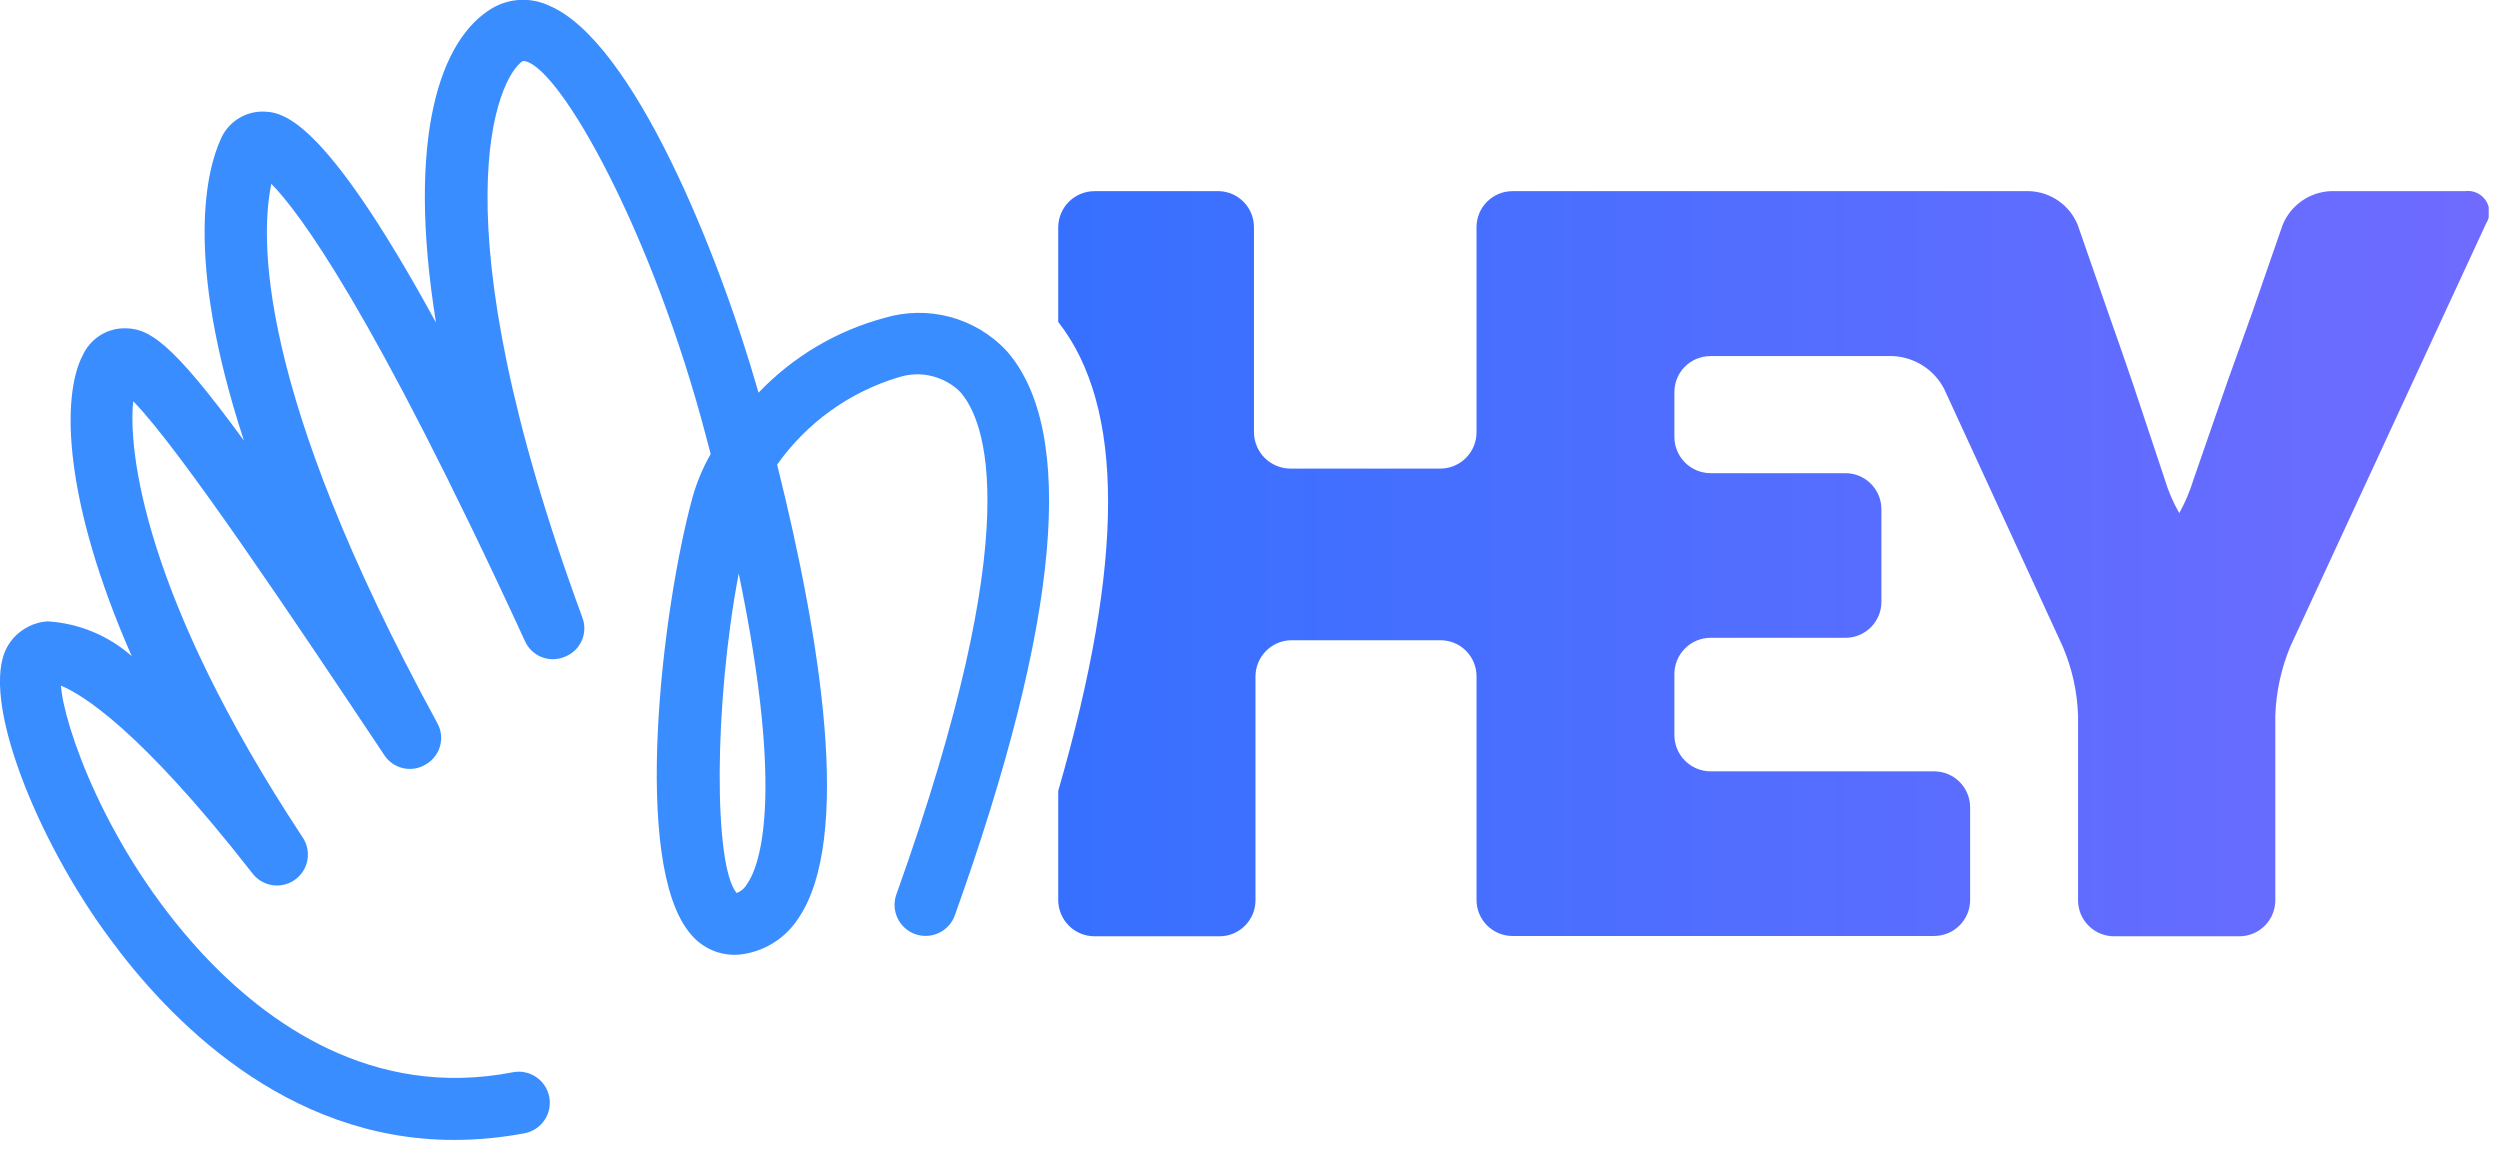
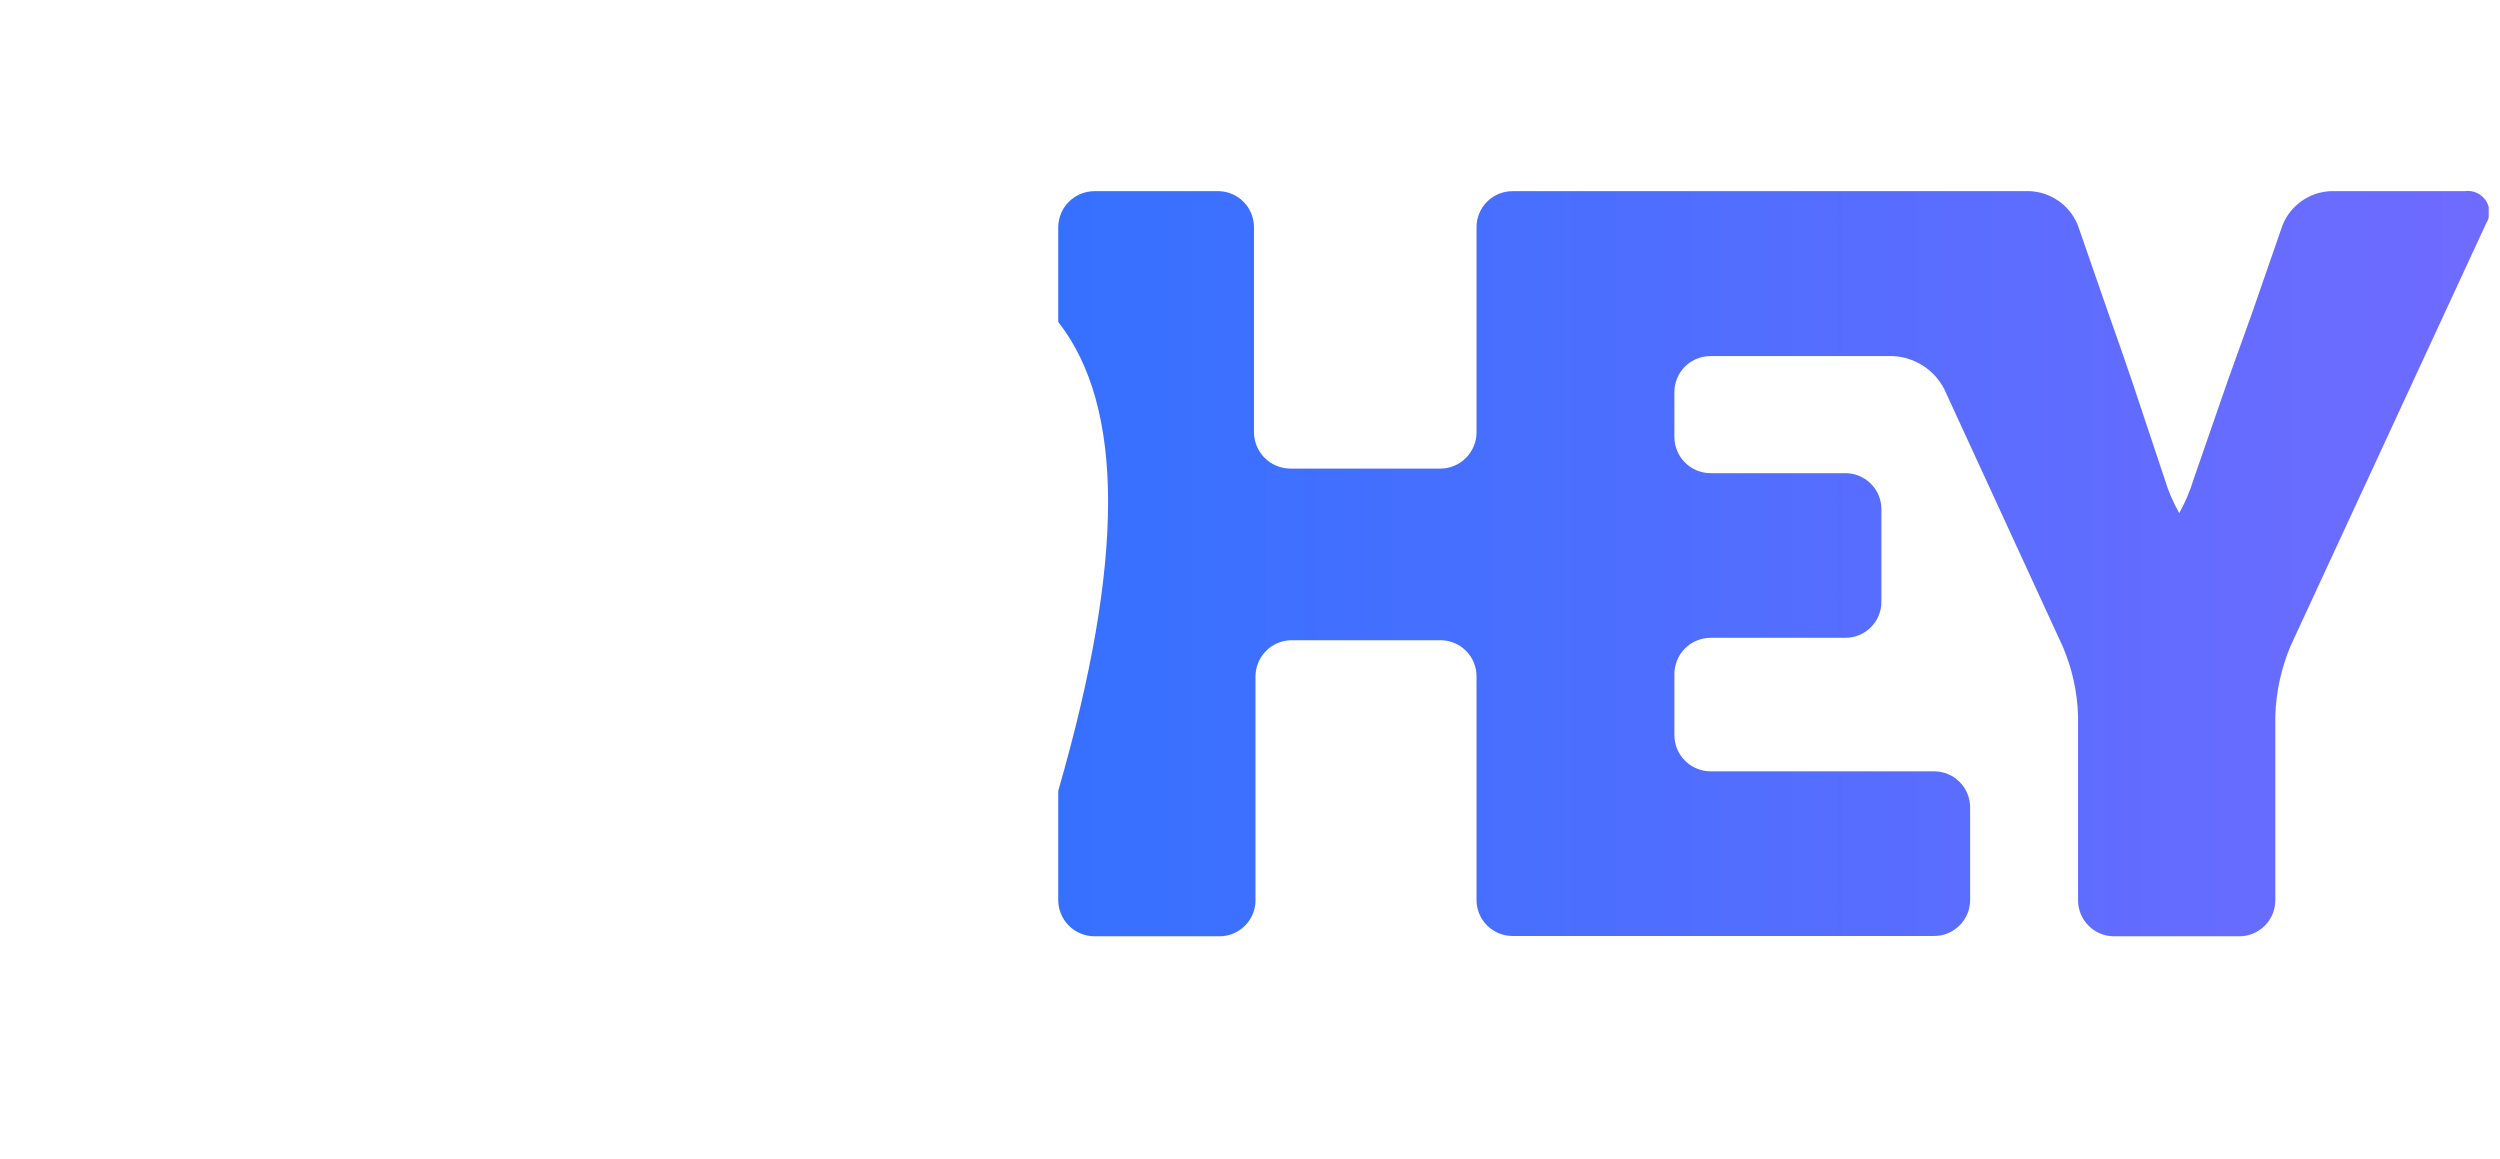
<svg xmlns="http://www.w3.org/2000/svg" width="82" height="38" viewBox="0 0 82 38" fill="none">
  <g clip-path="url(#clip0)">
    <path d="M80.85 6.27H76.44C76.1 6.285 75.77 6.398 75.492 6.595C75.214 6.792 74.998 7.064 74.87 7.38L73.87 10.26L73.07 12.49L71.95 15.72C71.833 16.106 71.675 16.478 71.48 16.83C71.277 16.476 71.116 16.101 71 15.71L69.93 12.5C69.72 11.88 69.37 10.88 69.15 10.26L68.15 7.38C68.021 7.063 67.804 6.789 67.524 6.592C67.243 6.395 66.912 6.283 66.57 6.27H49.61C49.297 6.27 48.997 6.394 48.776 6.616C48.554 6.837 48.43 7.137 48.43 7.45V14.18C48.43 14.496 48.305 14.798 48.081 15.021C47.858 15.245 47.556 15.37 47.24 15.37H42.32C42.005 15.367 41.704 15.241 41.481 15.019C41.259 14.796 41.133 14.495 41.13 14.18V7.45C41.13 7.146 41.013 6.853 40.802 6.633C40.592 6.413 40.304 6.283 40 6.27H35.9C35.586 6.27 35.285 6.394 35.062 6.615C34.839 6.836 34.713 7.136 34.71 7.45V10.56C36.89 13.34 36.89 18.4 34.71 25.94V29.53C34.713 29.844 34.839 30.144 35.062 30.365C35.285 30.586 35.586 30.71 35.9 30.71H40C40.313 30.71 40.613 30.586 40.834 30.364C41.056 30.143 41.18 29.843 41.18 29.53V22.19C41.18 21.883 41.298 21.587 41.511 21.366C41.723 21.144 42.013 21.013 42.32 21H47.24C47.396 20.999 47.55 21.028 47.695 21.087C47.839 21.146 47.97 21.232 48.081 21.342C48.191 21.452 48.279 21.582 48.339 21.726C48.399 21.87 48.43 22.024 48.43 22.18V29.52C48.43 29.833 48.554 30.133 48.776 30.354C48.997 30.576 49.297 30.7 49.61 30.7H63.44C63.753 30.7 64.053 30.576 64.274 30.354C64.496 30.133 64.62 29.833 64.62 29.52V26.48C64.62 26.167 64.496 25.867 64.274 25.646C64.053 25.424 63.753 25.3 63.44 25.3H56.1C55.786 25.297 55.486 25.171 55.265 24.948C55.044 24.725 54.92 24.424 54.92 24.11V22.11C54.92 21.796 55.044 21.495 55.265 21.272C55.486 21.049 55.786 20.923 56.1 20.92H60.53C60.843 20.92 61.143 20.796 61.364 20.574C61.586 20.353 61.71 20.053 61.71 19.74V16.7C61.71 16.387 61.586 16.087 61.364 15.866C61.143 15.644 60.843 15.52 60.53 15.52H56.1C55.786 15.517 55.486 15.391 55.265 15.168C55.044 14.945 54.92 14.644 54.92 14.33V12.87C54.919 12.714 54.948 12.56 55.007 12.415C55.066 12.271 55.152 12.14 55.262 12.029C55.372 11.918 55.502 11.831 55.646 11.771C55.79 11.711 55.944 11.68 56.1 11.68H62.1C62.448 11.699 62.786 11.808 63.079 11.998C63.372 12.187 63.61 12.45 63.77 12.76L67.66 21.21C67.965 21.926 68.135 22.692 68.16 23.47V29.53C68.16 29.843 68.284 30.143 68.506 30.364C68.727 30.586 69.027 30.71 69.34 30.71H73.44C73.596 30.711 73.75 30.682 73.895 30.623C74.039 30.564 74.17 30.478 74.281 30.368C74.391 30.258 74.479 30.128 74.539 29.984C74.599 29.84 74.63 29.686 74.63 29.53V23.47C74.657 22.693 74.823 21.928 75.12 21.21L81.54 7.34C81.612 7.227 81.651 7.096 81.65 6.961C81.65 6.827 81.611 6.696 81.539 6.583C81.466 6.471 81.362 6.381 81.24 6.326C81.118 6.27 80.983 6.251 80.85 6.27V6.27Z" fill="url(#paint0_linear)" />
-     <path d="M29 10.43C27.429 10.855 26.004 11.703 24.88 12.88C23.57 8.28 20.75 1.32 18 0.18C17.709 0.045 17.39 -0.018 17.07 -0.004C16.75 0.01 16.438 0.1 16.16 0.26C14.44 1.26 13.32 4.48 14.3 10.58C10.52 3.66 9.2 3.67 8.59 3.66C8.297 3.664 8.012 3.755 7.77 3.92C7.528 4.085 7.34 4.318 7.23 4.59C6.82 5.5 6 8.34 8 14.45C5.59 11.15 4.85 10.73 4 10.77C3.728 10.786 3.465 10.875 3.24 11.028C3.015 11.182 2.835 11.393 2.72 11.64C2 13 2.08 16.42 4.32 21.52C3.553 20.843 2.581 20.442 1.56 20.38C1.285 20.399 1.019 20.487 0.787 20.636C0.554 20.784 0.363 20.988 0.23 21.23C-0.68 22.9 1.23 27.59 3.59 30.77C5.5 33.38 9.33 37.39 14.89 37.39C15.668 37.389 16.445 37.315 17.21 37.17C17.341 37.144 17.466 37.093 17.578 37.019C17.689 36.945 17.785 36.85 17.86 36.739C17.935 36.628 17.987 36.504 18.014 36.373C18.04 36.241 18.041 36.106 18.015 35.975C17.989 35.844 17.938 35.719 17.864 35.607C17.79 35.496 17.695 35.4 17.584 35.325C17.473 35.25 17.349 35.198 17.218 35.172C17.086 35.145 16.951 35.144 16.82 35.17C12.2 36.07 8.72 33.53 6.61 31.25C3.46 27.84 2.08 23.74 2 22.49C2.66 22.76 4.56 23.88 8.26 28.62C8.416 28.839 8.653 28.986 8.919 29.031C9.184 29.075 9.456 29.012 9.675 28.855C9.894 28.698 10.041 28.462 10.086 28.196C10.13 27.931 10.066 27.659 9.91 27.44C4.71 19.55 4.2 14.77 4.37 13.16C5.9 14.72 9.72 20.44 12.6 24.76C12.742 24.981 12.965 25.138 13.221 25.196C13.478 25.254 13.747 25.209 13.97 25.07C14.199 24.938 14.366 24.721 14.435 24.466C14.505 24.212 14.47 23.94 14.34 23.71C8.34 12.71 8.55 7.71 8.9 6.03C9.8 6.94 12.19 10.11 17.22 21.03C17.327 21.27 17.525 21.459 17.77 21.554C18.015 21.649 18.288 21.645 18.53 21.54C18.776 21.444 18.974 21.254 19.081 21.013C19.188 20.771 19.195 20.497 19.1 20.25C14.22 7 16.34 2.51 17.15 2C18.2 2 21.15 7.06 22.99 13.69C23.1 14.1 23.21 14.5 23.31 14.89C23.052 15.344 22.85 15.827 22.71 16.33C21.71 20 20.71 28.33 22.64 30.62C22.832 30.86 23.081 31.048 23.363 31.169C23.646 31.289 23.954 31.338 24.26 31.31C24.648 31.268 25.021 31.14 25.353 30.936C25.685 30.732 25.967 30.457 26.18 30.13C27.97 27.52 26.92 20.97 25.49 15.24C26.464 13.862 27.873 12.851 29.49 12.37C29.836 12.261 30.204 12.249 30.556 12.333C30.909 12.418 31.231 12.596 31.49 12.85C32.31 13.77 33.74 17.21 29.4 29.34C29.31 29.595 29.325 29.875 29.441 30.118C29.557 30.362 29.765 30.55 30.02 30.64C30.275 30.73 30.555 30.715 30.798 30.599C31.042 30.483 31.23 30.275 31.32 30.02C34.78 20.35 35.32 14.12 33.01 11.5C32.507 10.966 31.866 10.583 31.157 10.394C30.449 10.205 29.702 10.218 29 10.43V10.43ZM24.5 29C24.425 29.134 24.305 29.237 24.16 29.29C23.41 28.4 23.41 23.13 24.23 18.81C25.78 26.28 24.88 28.47 24.5 29Z" fill="url(#paint1_linear)" />
  </g>
  <defs>
    <linearGradient id="paint0_linear" x1="-1.9" y1="18.49" x2="82.16" y2="18.49" gradientUnits="userSpaceOnUse">
      <stop offset="0.375" stop-color="#3071FF" />
      <stop offset="1" stop-color="#706BFF" />
    </linearGradient>
    <linearGradient id="paint1_linear" x1="-65.382" y1="699.304" x2="2827.2" y2="699.304" gradientUnits="userSpaceOnUse">
      <stop stop-color="#388EFF" />
      <stop offset="1" stop-color="#7A75FF" />
    </linearGradient>
    <clipPath id="clip0">
      <rect width="81.63" height="37.39" fill="white" />
    </clipPath>
  </defs>
</svg>